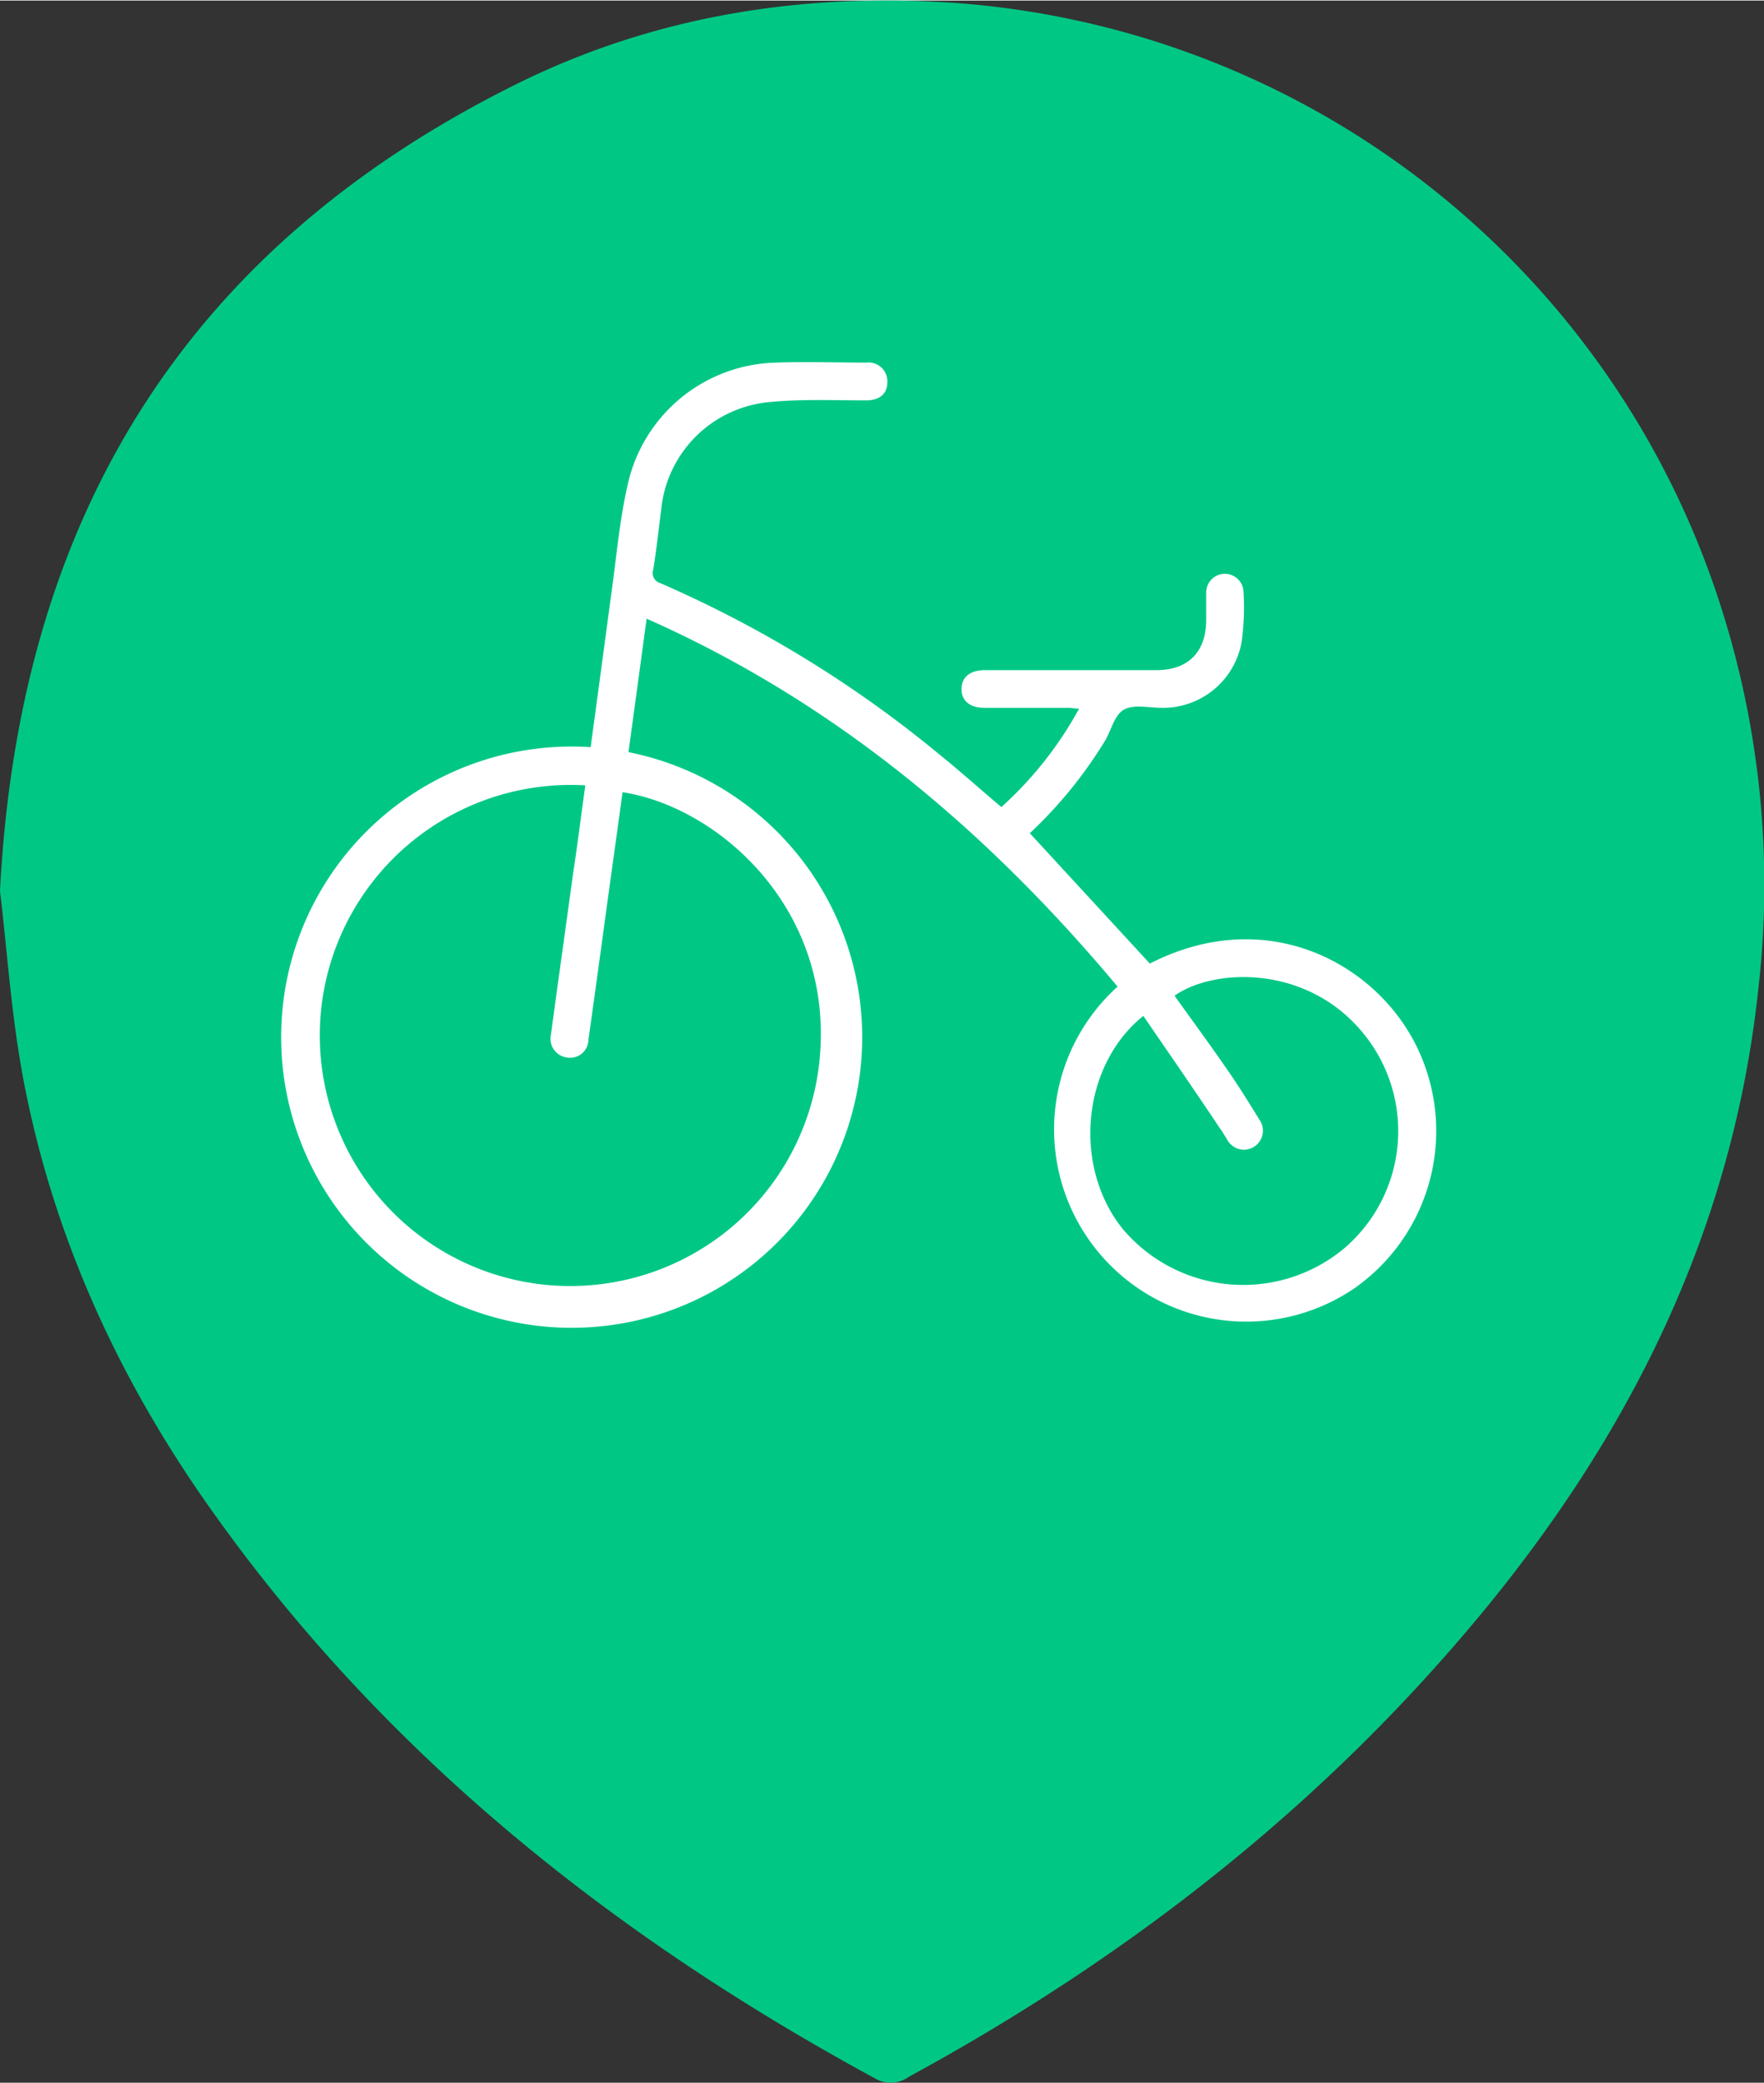
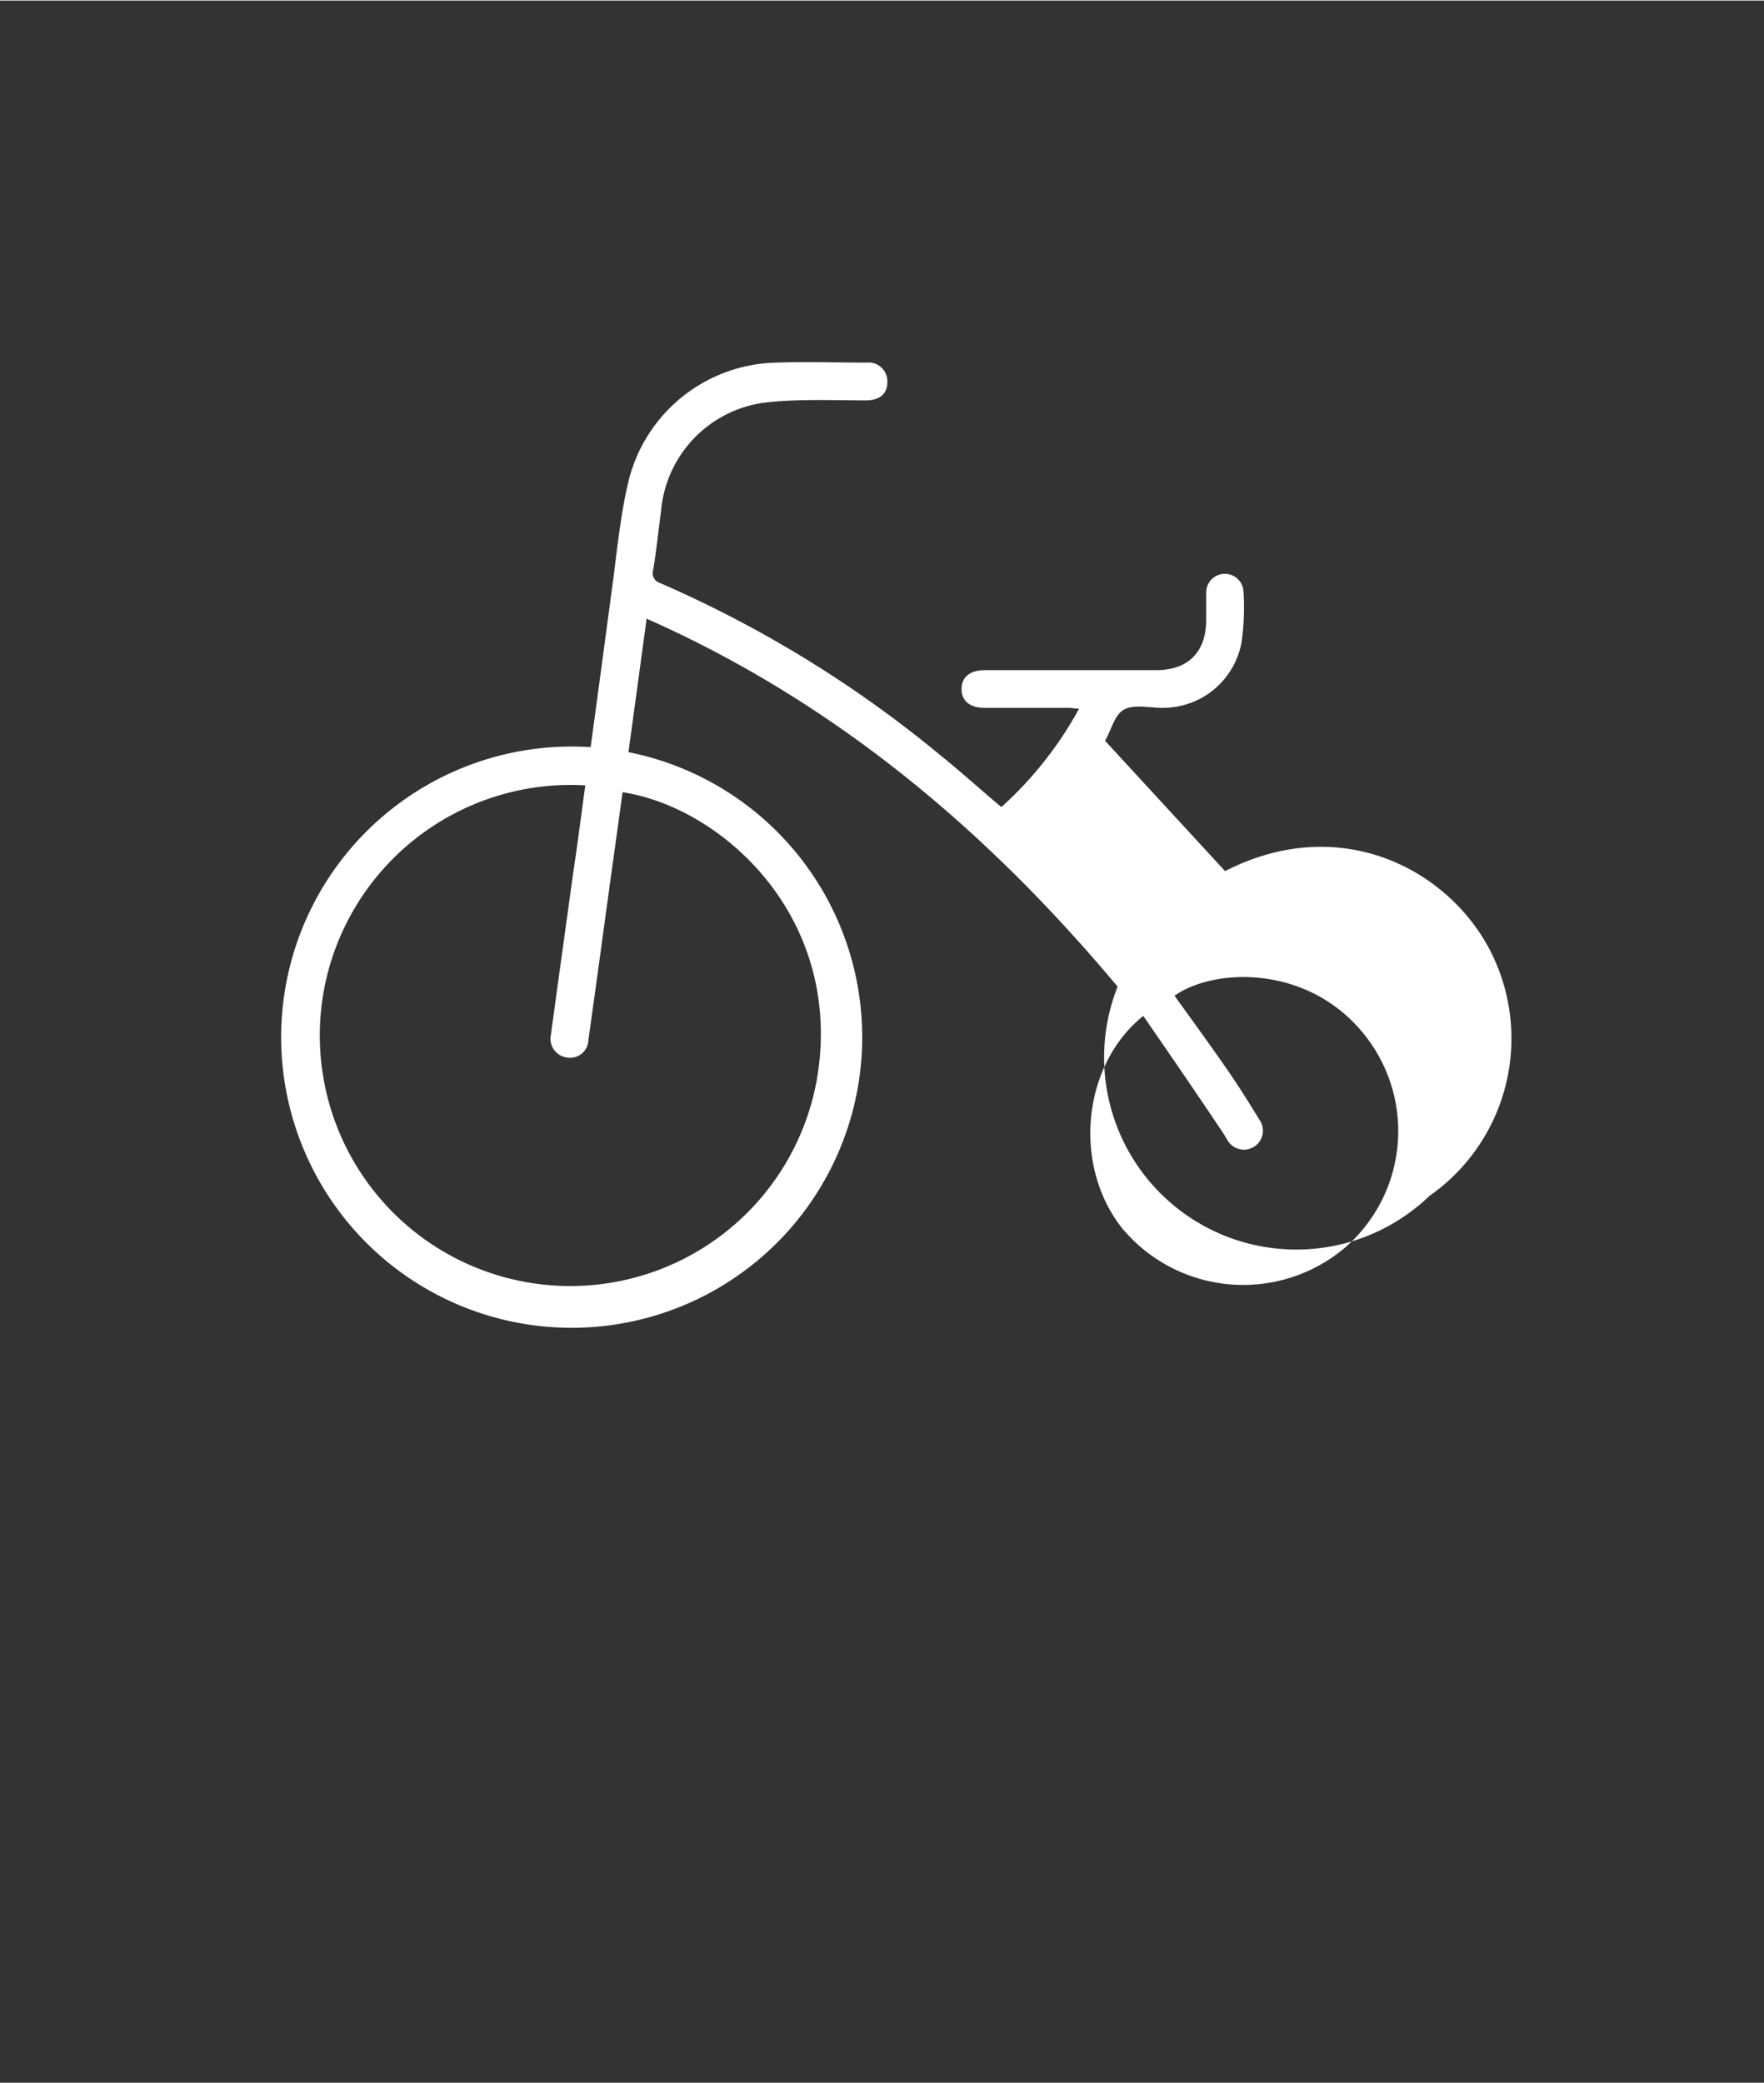
<svg xmlns="http://www.w3.org/2000/svg" width="36" height="42.5" viewBox="0 0 170.01 200.6">
  <rect x="0" y="0" width="170.01" height="200.6" fill="#333333" stroke="none" />
  <defs>
    <style>.cls-1{fill:#00c884;}.cls-2{fill:#fff;}</style>
  </defs>
  <title>icos2-16</title>
  <g id="Layer_2" data-name="Layer 2">
    <g id="Слой_1" data-name="Слой 1">
      <g id="dwttJ2">
-         <path class="cls-1" d="M0,85.79C1.85,49.71,18,23.85,49.65,8.11,63,1.46,77.36-.8,92.18.24a83.82,83.82,0,0,1,73.57,57.82,87.87,87.87,0,0,1,3.71,37.19c-2.45,23-12.22,42.68-26.74,60.22-15.36,18.54-34,33.06-55.13,44.56a3,3,0,0,1-3.25.16c-25-13.57-46.88-30.88-63.57-54.21-9-12.53-15.42-26.27-18.4-41.43C1.1,98.1.69,91.47,0,85.79Z" />
-       </g>
-       <path class="cls-2" d="M56.93,71.89c.68-5,1.34-9.91,2-14.84.49-3.51.79-7.07,1.59-10.52A15,15,0,0,1,74.87,34.88c2.88-.1,5.77,0,8.65,0a1.81,1.81,0,0,1,2,1.89c0,1.11-.73,1.73-2,1.75-3.11,0-6.24-.14-9.32.16A11.53,11.53,0,0,0,63.72,49.08c-.25,1.92-.45,3.86-.77,5.78a1,1,0,0,0,.67,1.26,112.9,112.9,0,0,1,27,16.58c2,1.61,3.87,3.31,5.89,5A35.85,35.85,0,0,0,104,68.22c-.43,0-.74-.08-1-.08H94.86c-1.4,0-2.21-.7-2.19-1.84s.84-1.79,2.25-1.79c5.51,0,11,0,16.52,0,3.06,0,4.79-1.73,4.81-4.8,0-.9,0-1.8,0-2.7a1.8,1.8,0,0,1,3.59-.17,24.45,24.45,0,0,1-.17,4.92,7.69,7.69,0,0,1-7.7,6.38c-1.23,0-2.69-.36-3.64.17s-1.22,2-1.83,3a42.41,42.41,0,0,1-7.25,8.91l11.57,12.56c10.9-5.58,21.15-.39,25.36,7.3a18.51,18.51,0,0,1-5.67,24A18.52,18.52,0,0,1,107.71,95c-12.55-15-27.19-27.38-45.39-35.45-.59,4.37-1.17,8.62-1.75,12.86a28,28,0,1,1-3.64-.48Zm-.52,3.72a24.19,24.19,0,0,0-25,18.8,24.14,24.14,0,1,0,47.54,8C80.6,87.63,69.26,77.68,60,76.27c-.35,2.58-.71,5.17-1.07,7.75-.74,5.37-1.46,10.74-2.22,16.1a1.76,1.76,0,0,1-2.06,1.71,1.82,1.82,0,0,1-1.55-2.21c.69-5.14,1.42-10.29,2.12-15.43C55.65,81.38,56,78.57,56.41,75.61Zm53.78,22.21c-6,4.83-6.8,14.62-1.94,20.58a15.2,15.2,0,0,0,21.33,1.79,14.86,14.86,0,0,0,1.62-20.92c-5.49-6.47-14.35-6-18-3.39,1.7,2.37,3.42,4.72,5.08,7.12,1.09,1.57,2.1,3.19,3.09,4.81a1.83,1.83,0,1,1-3.14,1.85c-.23-.34-.42-.71-.65-1C115.14,105,112.69,101.46,110.19,97.82Z" />
+         </g>
+       <path class="cls-2" d="M56.93,71.89c.68-5,1.34-9.91,2-14.84.49-3.51.79-7.07,1.59-10.52A15,15,0,0,1,74.87,34.88c2.88-.1,5.77,0,8.65,0a1.81,1.81,0,0,1,2,1.89c0,1.11-.73,1.73-2,1.75-3.11,0-6.24-.14-9.32.16A11.53,11.53,0,0,0,63.72,49.08c-.25,1.92-.45,3.86-.77,5.78a1,1,0,0,0,.67,1.26,112.9,112.9,0,0,1,27,16.58c2,1.61,3.87,3.31,5.89,5A35.85,35.85,0,0,0,104,68.22c-.43,0-.74-.08-1-.08H94.86c-1.4,0-2.21-.7-2.19-1.84s.84-1.79,2.25-1.79c5.51,0,11,0,16.52,0,3.06,0,4.79-1.73,4.81-4.8,0-.9,0-1.8,0-2.7a1.8,1.8,0,0,1,3.59-.17,24.45,24.45,0,0,1-.17,4.92,7.69,7.69,0,0,1-7.7,6.38c-1.23,0-2.69-.36-3.64.17s-1.22,2-1.83,3l11.57,12.56c10.9-5.58,21.15-.39,25.36,7.3a18.51,18.51,0,0,1-5.67,24A18.52,18.52,0,0,1,107.71,95c-12.55-15-27.19-27.38-45.39-35.45-.59,4.37-1.17,8.62-1.75,12.86a28,28,0,1,1-3.64-.48Zm-.52,3.72a24.19,24.19,0,0,0-25,18.8,24.14,24.14,0,1,0,47.54,8C80.6,87.63,69.26,77.68,60,76.27c-.35,2.58-.71,5.17-1.07,7.75-.74,5.37-1.46,10.74-2.22,16.1a1.76,1.76,0,0,1-2.06,1.71,1.82,1.82,0,0,1-1.55-2.21c.69-5.14,1.42-10.29,2.12-15.43C55.65,81.38,56,78.57,56.41,75.61Zm53.78,22.21c-6,4.83-6.8,14.62-1.94,20.58a15.2,15.2,0,0,0,21.33,1.79,14.86,14.86,0,0,0,1.62-20.92c-5.49-6.47-14.35-6-18-3.39,1.7,2.37,3.42,4.72,5.08,7.12,1.09,1.57,2.1,3.19,3.09,4.81a1.83,1.83,0,1,1-3.14,1.85c-.23-.34-.42-.71-.65-1C115.14,105,112.69,101.46,110.19,97.82Z" />
    </g>
  </g>
</svg>